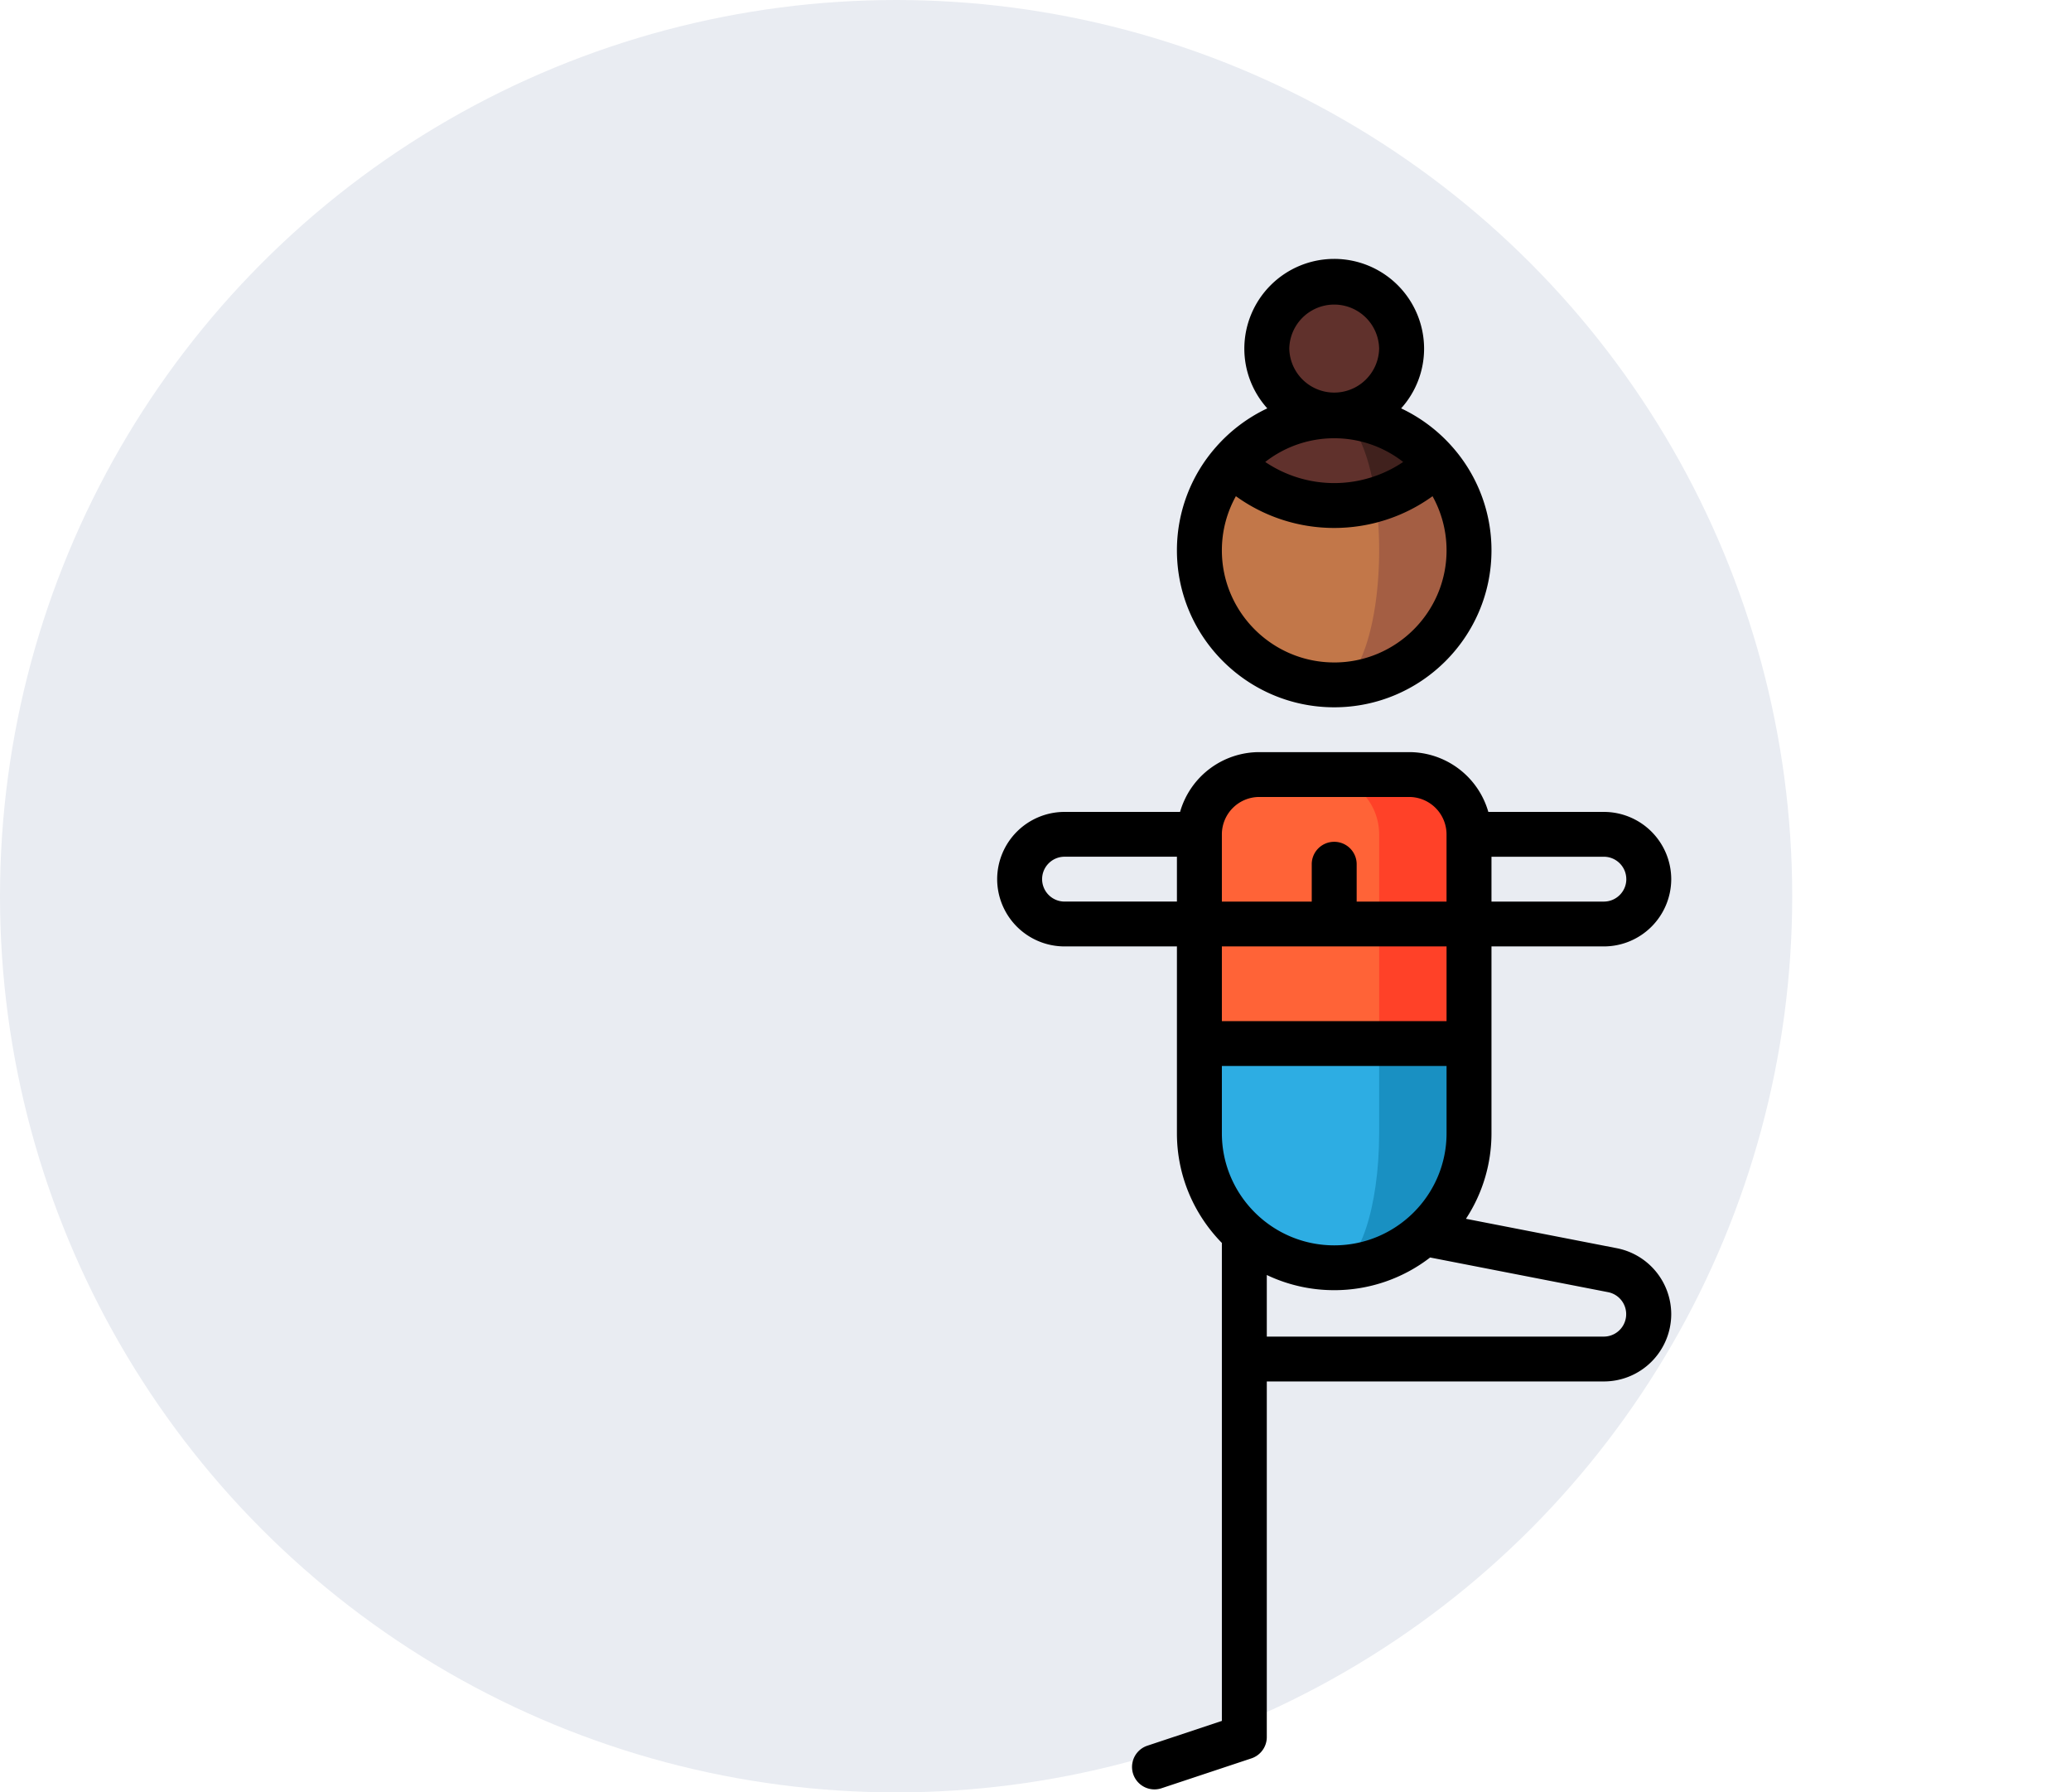
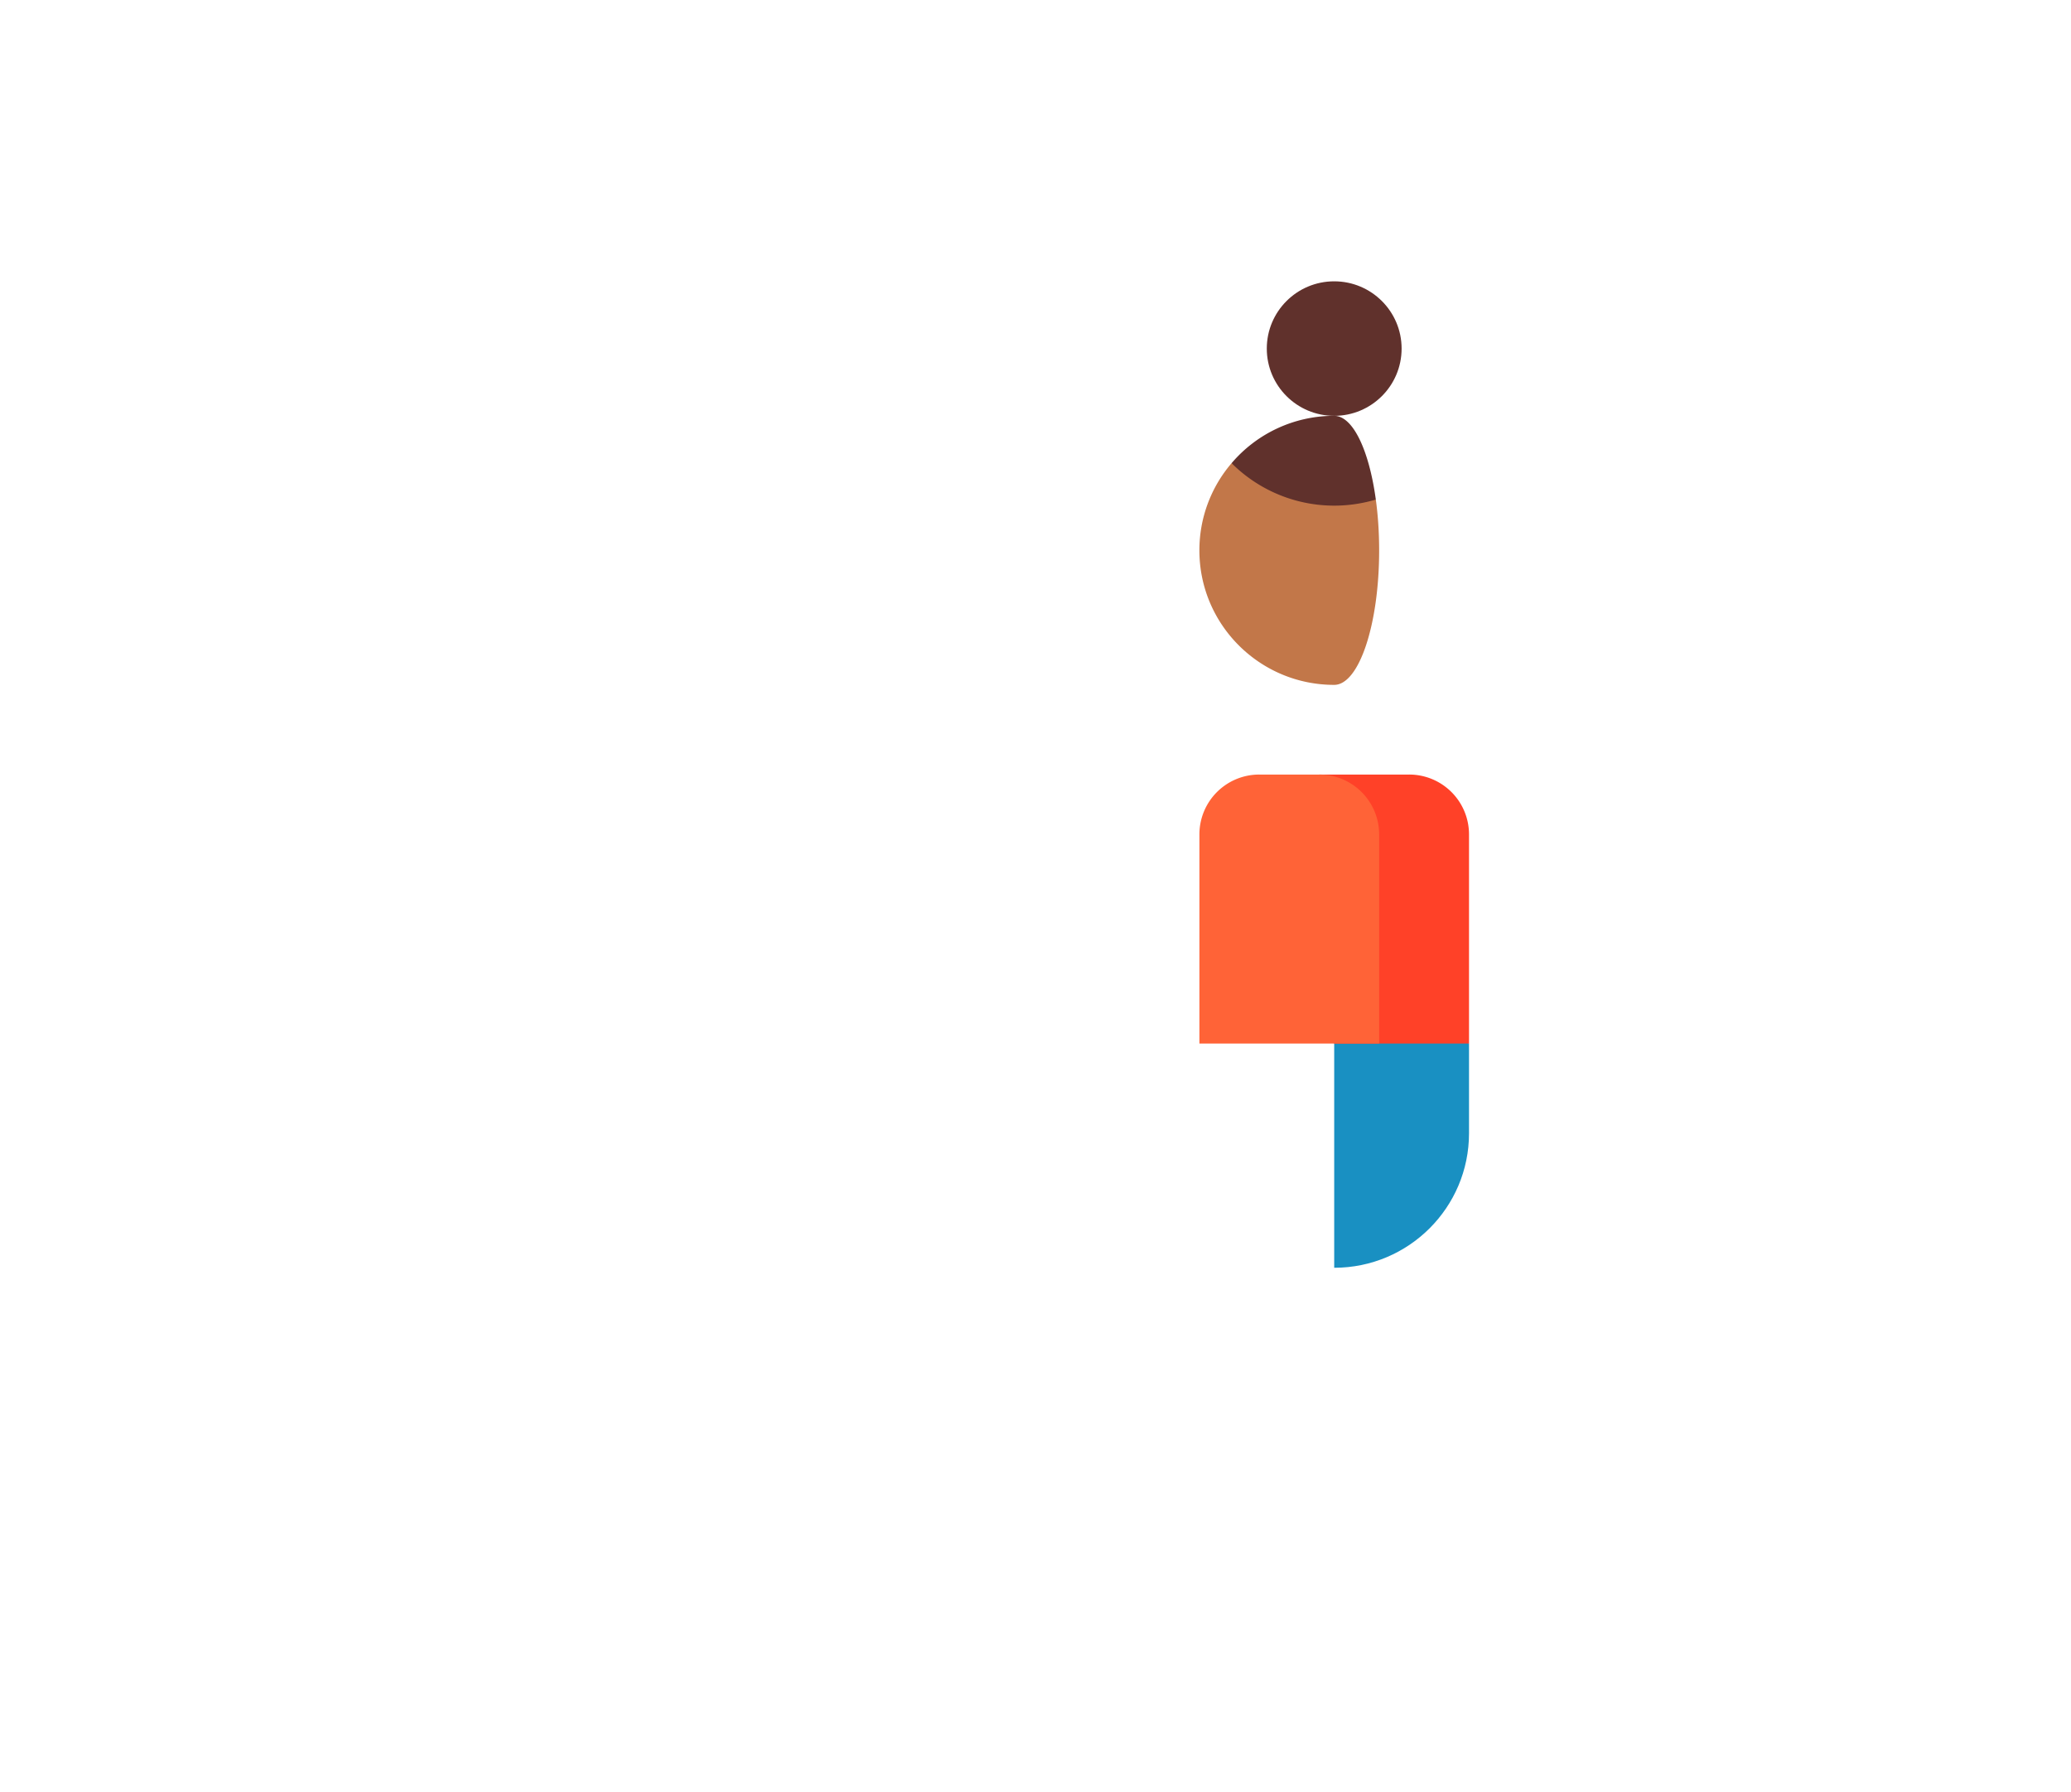
<svg xmlns="http://www.w3.org/2000/svg" width="104" height="90" viewBox="0 0 104 90">
  <g fill="none" fill-rule="evenodd">
    <path fill="#FFF" d="M-422-6151h1660V7858H-422z" />
    <g>
      <path fill="#FFF" d="M0 0h104v88H0z" />
-       <circle cx="45" cy="45" r="45" fill="#E9ECF2" />
      <g fill-rule="nonzero" transform="translate(50 13)">
        <path fill="#1990C2" d="M17 34.898v15.76c3.74 0 6.77-3.024 6.77-6.754V39.4L17 34.898z" />
        <path fill="#FF4128" d="M23.77 28.894a3.005 3.005 0 0 0-3.009-3.002h-4.513L17 39.4h6.77V28.894z" />
-         <path fill="#2DADE3" d="M10.23 39.4v4.504c0 3.73 3.031 6.754 6.77 6.754 1.246 0 2.257-3.024 2.257-6.754V39.4l-4.513-3.002L10.23 39.4z" />
        <path fill="#FF6337" d="M19.257 28.894a3.005 3.005 0 0 0-3.01-3.002H13.24a3.005 3.005 0 0 0-3.009 3.002V39.4h9.027V28.894z" />
        <ellipse cx="17" cy="4.503" fill="#60312C" rx="3.385" ry="3.377" />
-         <path fill="#A45E43" d="M22.154 10.257c.001-.002-5.154 0-5.154 0v11.132c3.739 0 6.77-3.025 6.77-6.754 0-1.67-.608-3.2-1.616-4.378z" />
        <path fill="#C27749" d="M19.09 12.084l-7.243-1.827a6.714 6.714 0 0 0-1.617 4.378c0 3.73 3.032 6.754 6.77 6.754 1.246 0 2.257-3.025 2.257-6.754 0-.903-.059-1.764-.167-2.55z" />
-         <path fill="#40211D" d="M17 7.88l2.09 4.204a7.29 7.29 0 0 0 3.064-1.827A6.757 6.757 0 0 0 17 7.88z" />
        <path fill="#60312C" d="M17 7.88a6.757 6.757 0 0 0-5.153 2.377 7.295 7.295 0 0 0 7.243 1.827C18.754 9.618 17.945 7.88 17 7.88z" />
-         <path fill="#000" d="M17 22.515c4.355 0 7.898-3.535 7.898-7.88a7.833 7.833 0 0 0-1.947-5.174 7.96 7.96 0 0 0-2.59-1.956 4.478 4.478 0 0 0 1.153-3.002A4.513 4.513 0 0 0 17 0a4.513 4.513 0 0 0-4.513 4.503c0 1.152.437 2.205 1.153 3.002a7.939 7.939 0 0 0-2.586 1.952 7.833 7.833 0 0 0-1.952 5.178c0 4.345 3.543 7.88 7.898 7.88zm0-2.252c-3.11 0-5.641-2.525-5.641-5.628 0-.986.256-1.913.704-2.72A8.416 8.416 0 0 0 17 13.51c1.736 0 3.47-.532 4.938-1.594.448.807.704 1.734.704 2.72 0 3.103-2.531 5.628-5.642 5.628zm-3.463-10.067A5.62 5.62 0 0 1 17 9.006a5.62 5.62 0 0 1 3.464 1.19 6.186 6.186 0 0 1-6.927 0zm1.207-5.693a2.257 2.257 0 0 1 4.513 0 2.257 2.257 0 0 1-4.513 0zM31.19 49.675l-7.574-1.476a7.819 7.819 0 0 0 1.282-4.295v-9.382h5.642a3.385 3.385 0 0 0 3.385-3.377 3.385 3.385 0 0 0-3.385-3.377h-5.8a4.142 4.142 0 0 0-3.979-3.002H13.24a4.142 4.142 0 0 0-3.98 3.002H3.46a3.385 3.385 0 0 0-3.385 3.377 3.385 3.385 0 0 0 3.385 3.377h5.642v9.382c0 2.141.862 4.085 2.257 5.507v24l-3.742 1.245a1.125 1.125 0 1 0 .713 2.136l4.514-1.5c.46-.154.771-.584.771-1.069V56.366H30.54a3.385 3.385 0 0 0 3.385-3.377 3.382 3.382 0 0 0-2.736-3.314zm-19.831-5.771v-3.378h11.283v3.378c0 3.103-2.531 5.628-5.642 5.628-3.11 0-5.641-2.525-5.641-5.628zm20.31-12.759c0 .621-.507 1.126-1.129 1.126h-5.642v-2.252h5.642c.622 0 1.128.505 1.128 1.126zm-18.43-4.127h7.522a1.88 1.88 0 0 1 1.88 1.876v3.377h-4.513v-1.876c0-.622-.505-1.126-1.128-1.126-.623 0-1.128.504-1.128 1.126v1.876h-4.513v-3.377a1.88 1.88 0 0 1 1.88-1.876zM3.46 32.27a1.128 1.128 0 0 1-1.128-1.126c0-.62.506-1.126 1.128-1.126h5.642v2.252H3.46zm19.182 2.251v3.753H11.359v-3.753h11.283zm7.898 19.593H13.615v-3.093a7.864 7.864 0 0 0 3.385.762 7.869 7.869 0 0 0 4.817-1.641l8.941 1.742a1.126 1.126 0 0 1-.218 2.23z" />
      </g>
    </g>
  </g>
</svg>